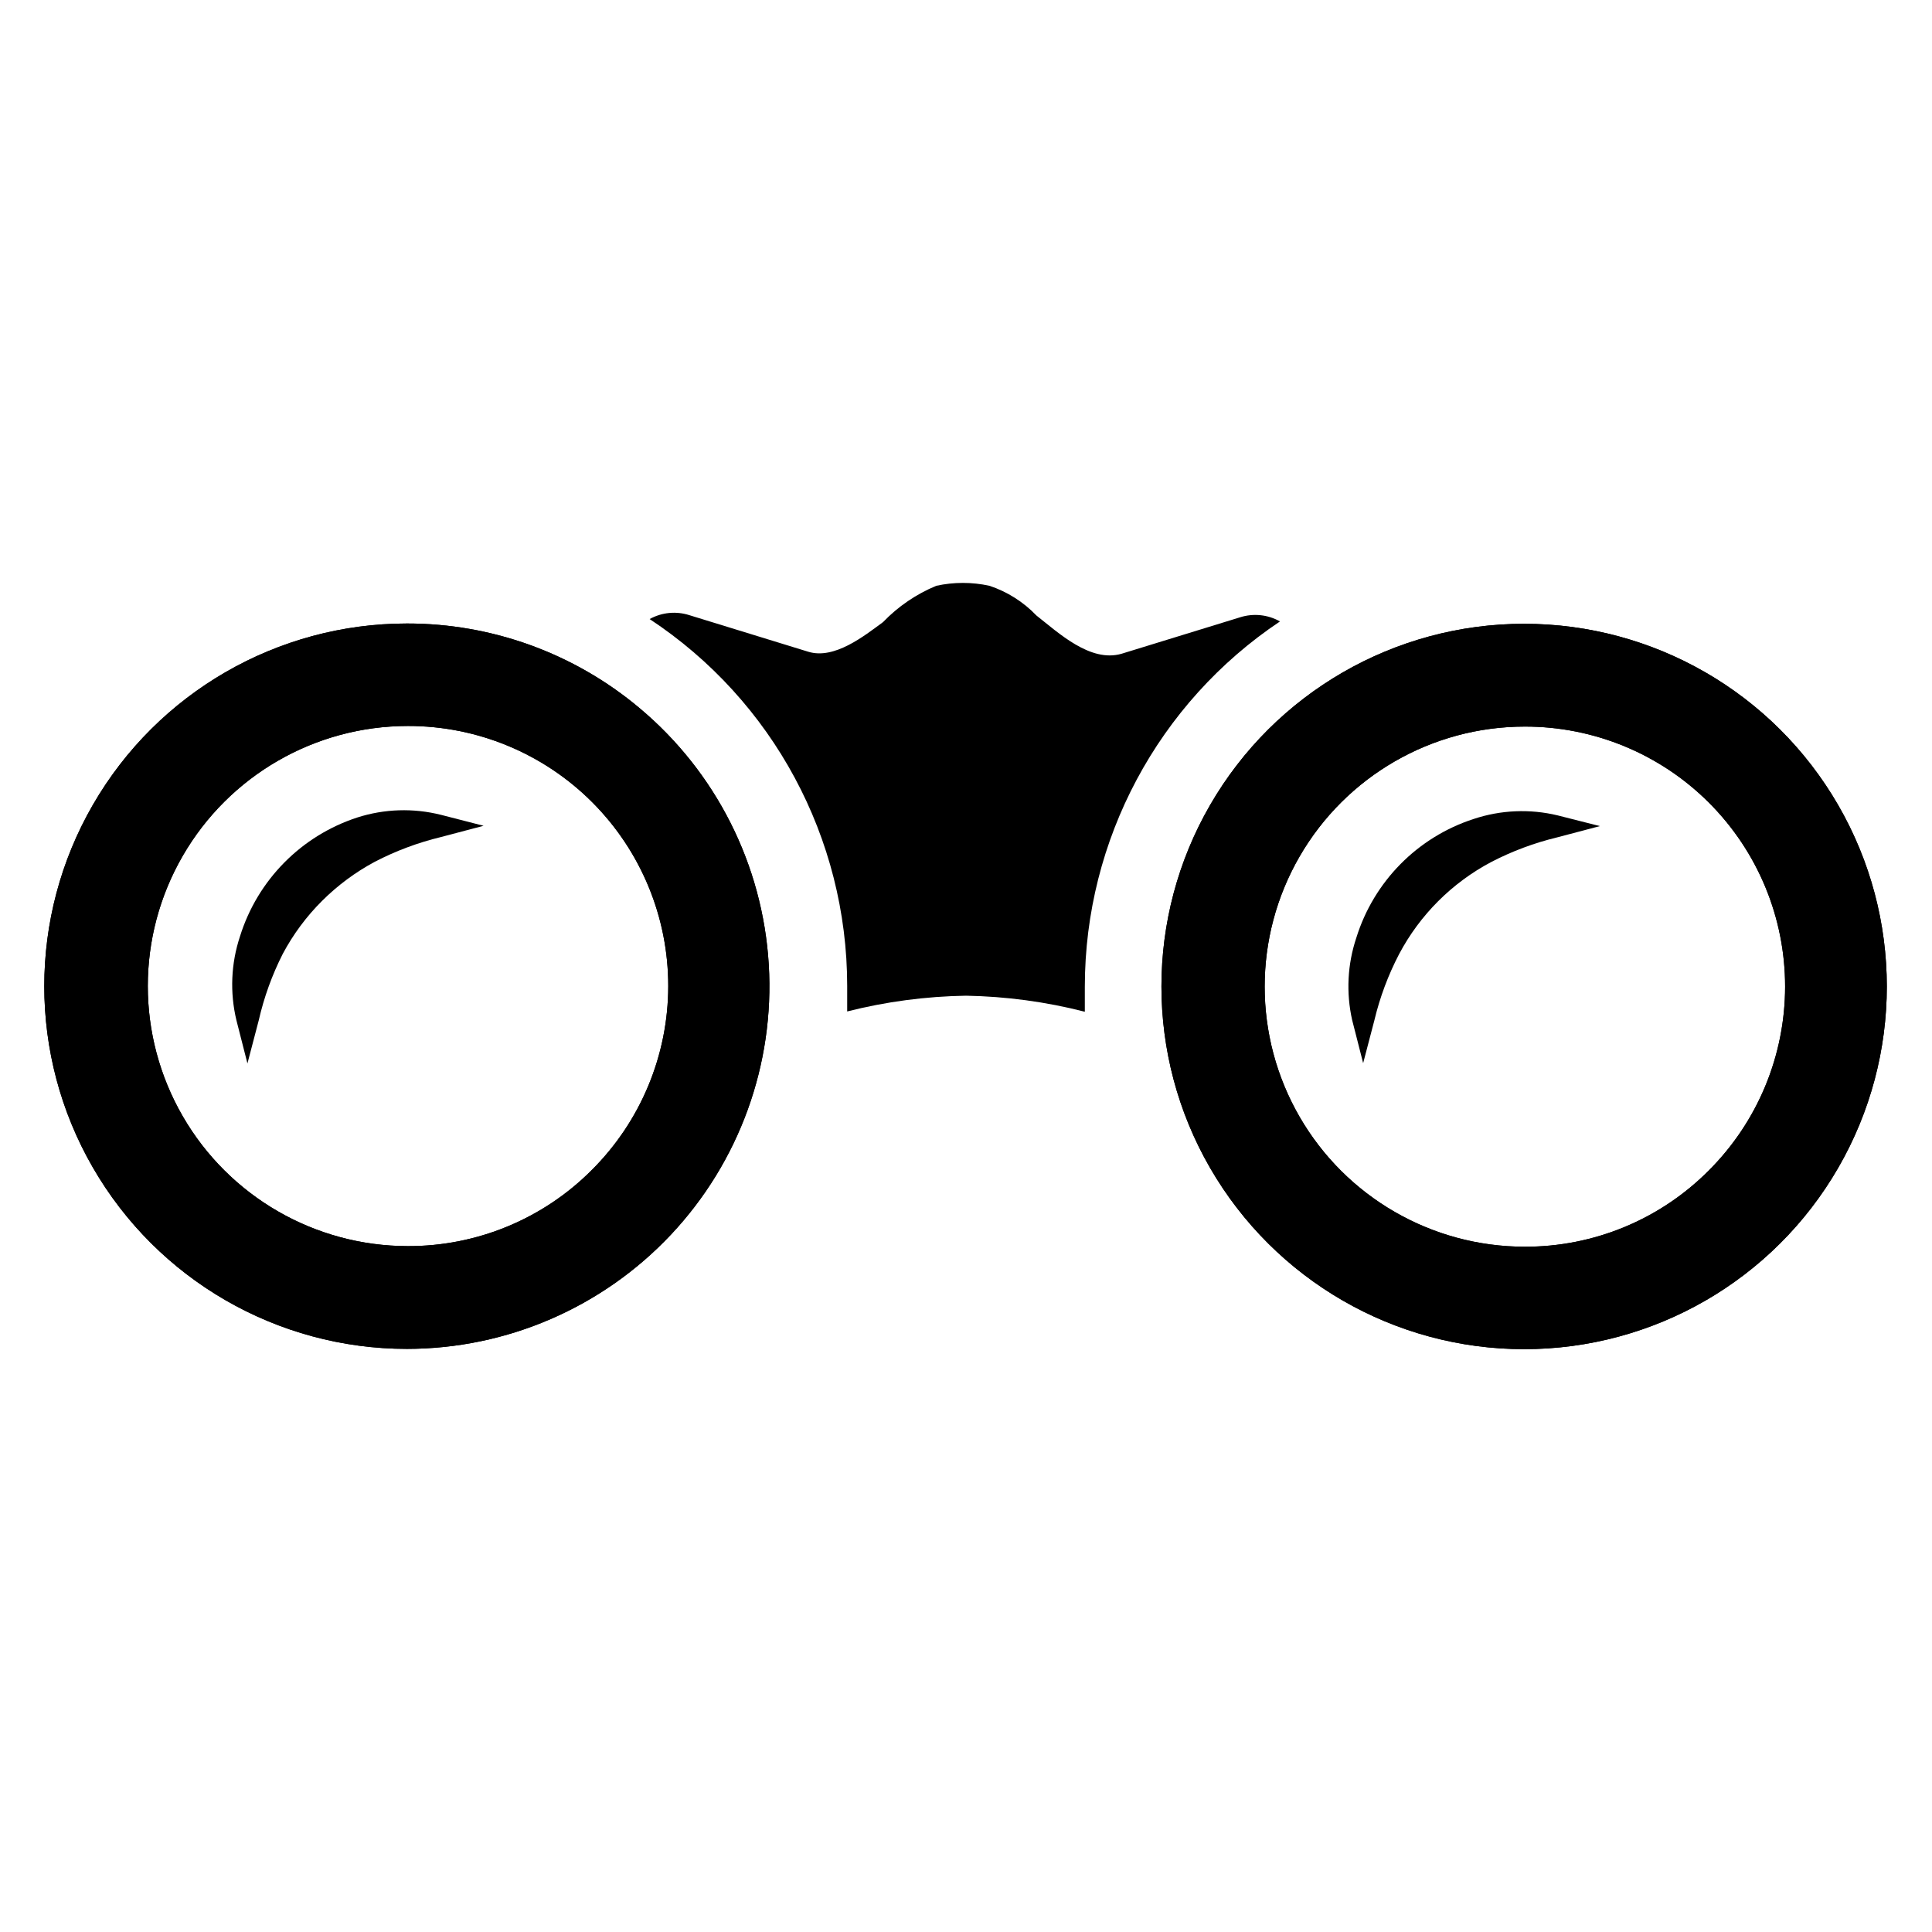
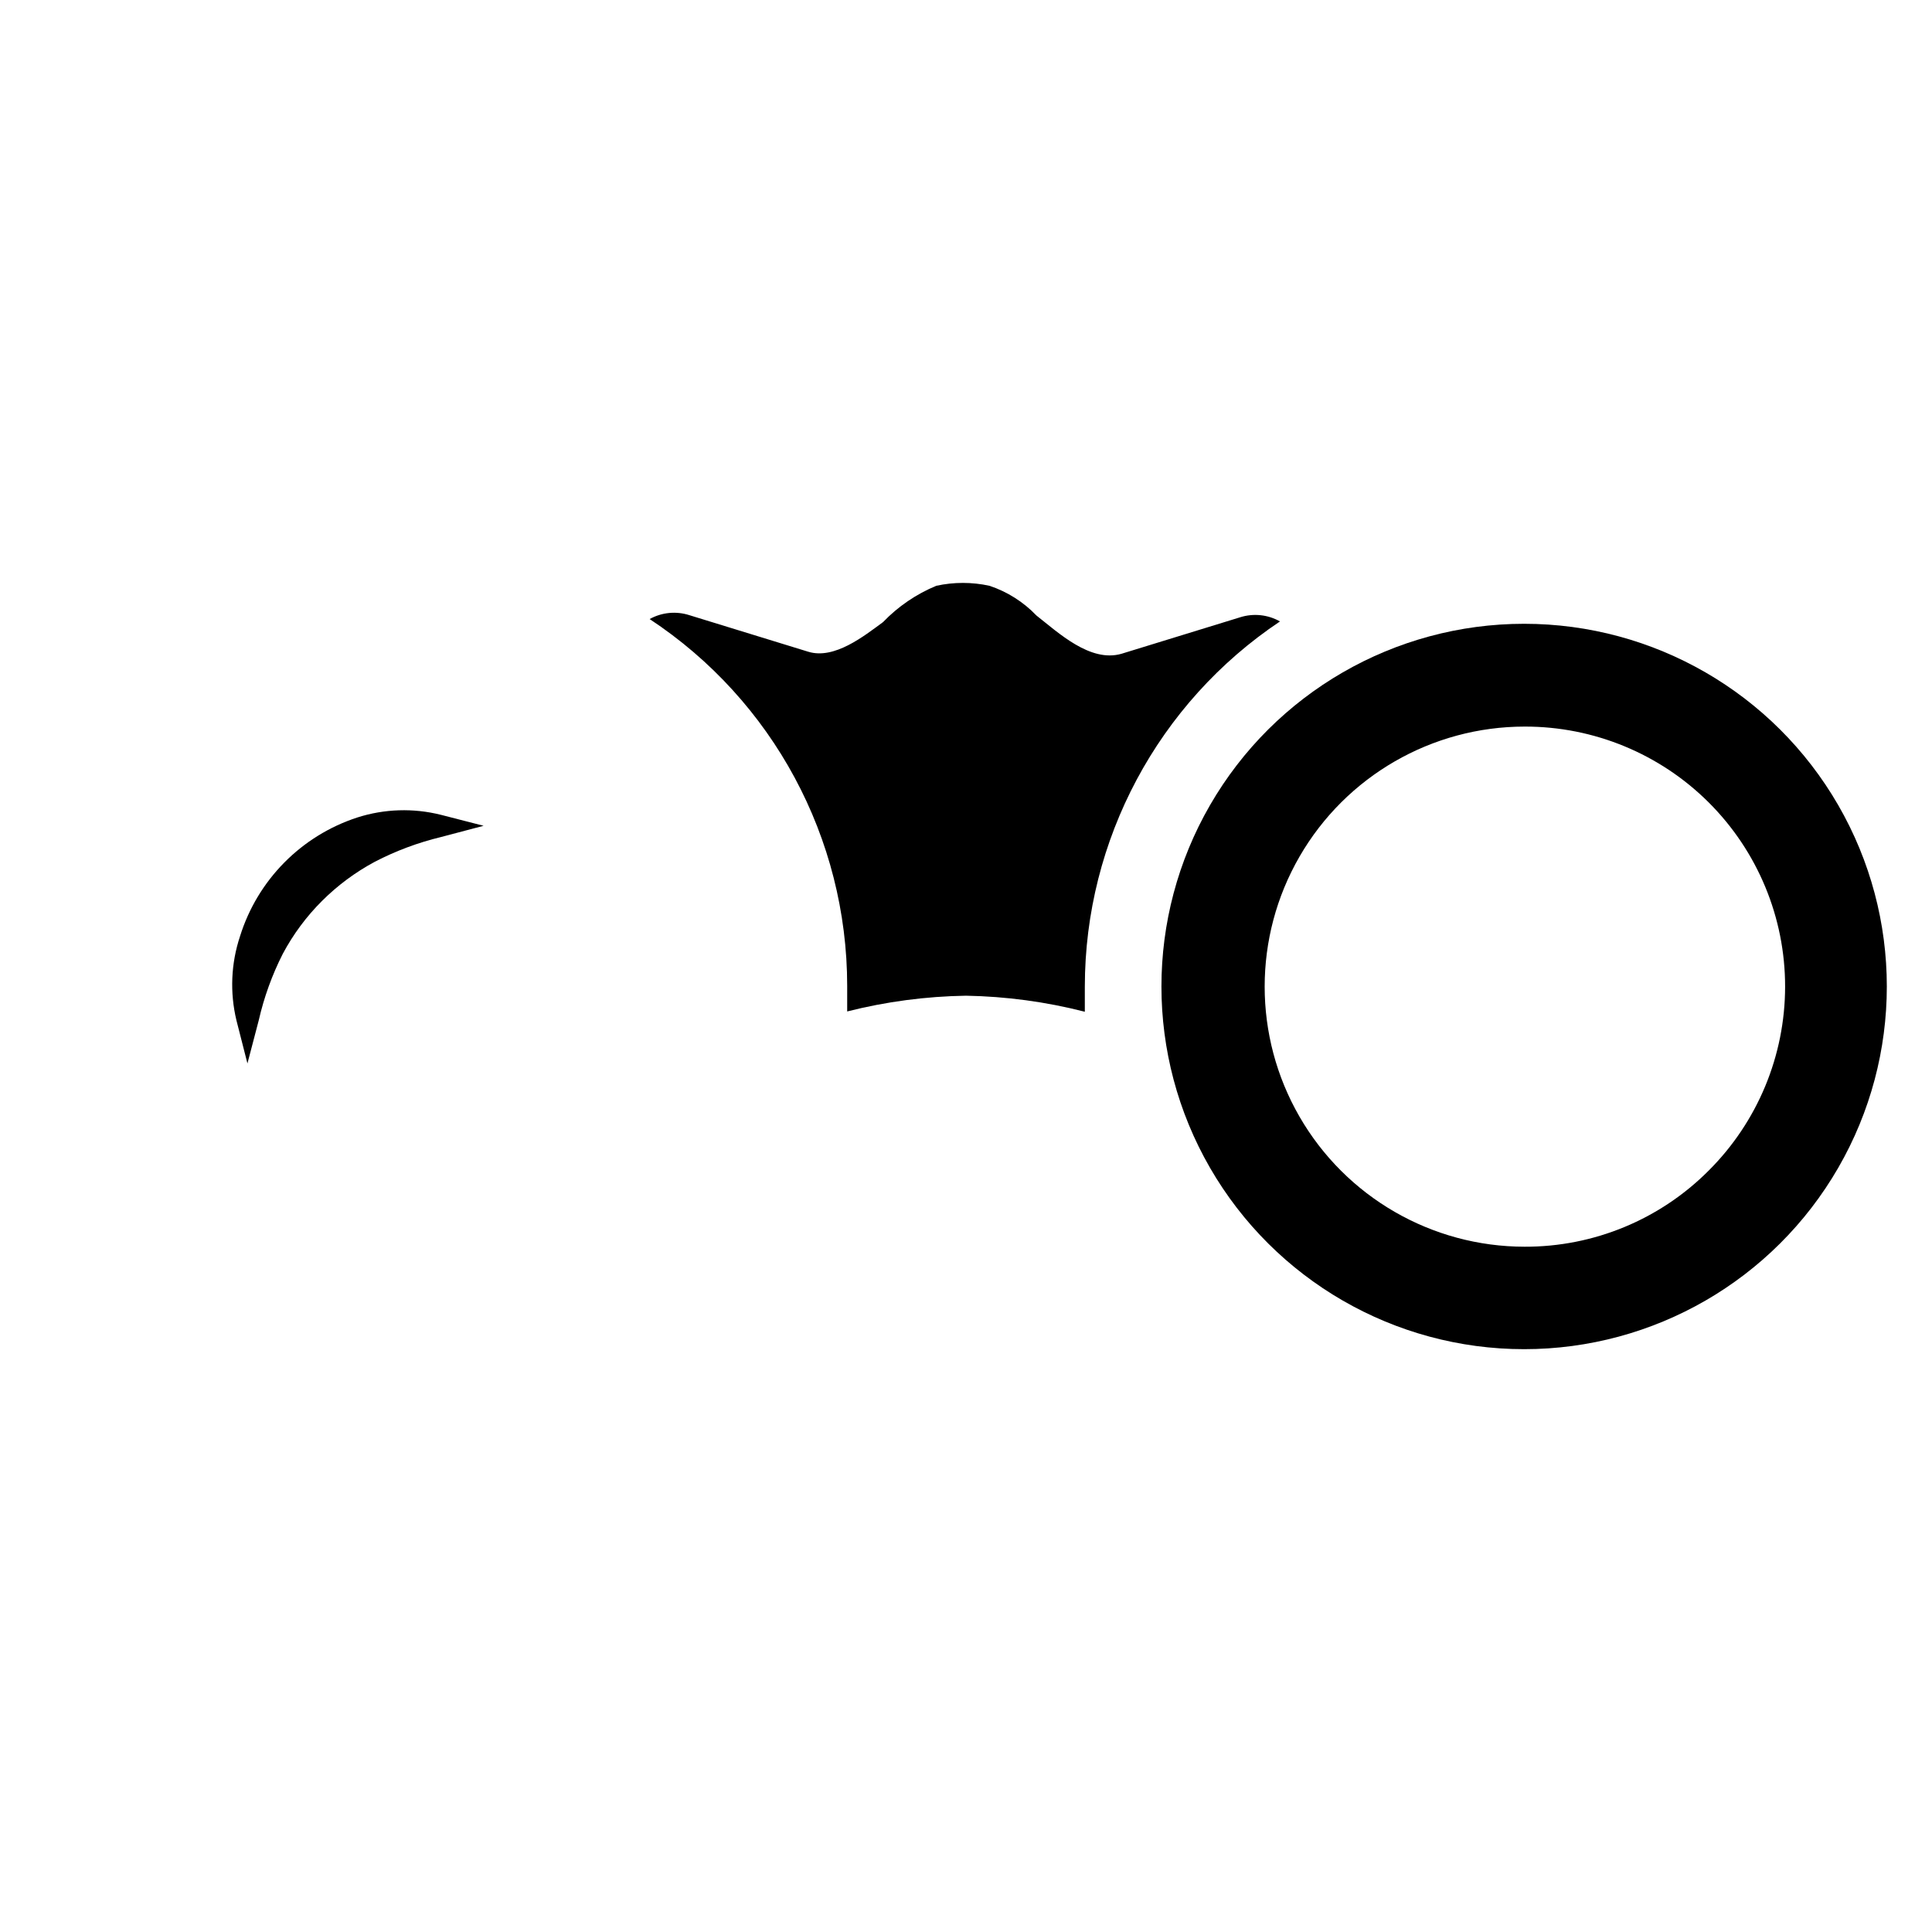
<svg xmlns="http://www.w3.org/2000/svg" fill="#000000" width="800px" height="800px" version="1.1" viewBox="144 144 512 512">
  <g>
-     <path d="m313.41 331.59c-17.25-14.465-39.047-22.379-61.559-22.355-34.34 0-66.07 18.32-83.242 48.059-17.168 29.738-17.168 66.379 0 96.117 17.172 29.738 48.902 48.059 83.242 48.059 26.477-0.02 51.773-10.961 69.922-30.238 18.148-19.281 27.539-45.195 25.957-71.625-1.586-26.43-14-51.039-34.32-68.016zm-12.594 122.49c-12.902 12.953-30.449 20.207-48.73 20.152-24.621 0-47.375-13.137-59.684-34.457-12.312-21.324-12.312-47.598 0-68.922 12.309-21.324 35.062-34.461 59.684-34.461 18.301-0.031 35.859 7.219 48.805 20.152 12.945 12.934 20.215 30.484 20.199 48.785-0.012 18.297-7.309 35.84-20.273 48.75z" />
-     <path d="m313.41 331.59c-17.25-14.465-39.047-22.379-61.559-22.355-34.34 0-66.07 18.32-83.242 48.059-17.168 29.738-17.168 66.379 0 96.117 17.172 29.738 48.902 48.059 83.242 48.059 26.477-0.02 51.773-10.961 69.922-30.238 18.148-19.281 27.539-45.195 25.957-71.625-1.586-26.43-14-51.039-34.32-68.016zm-12.594 122.49c-12.902 12.953-30.449 20.207-48.73 20.152-24.621 0-47.375-13.137-59.684-34.457-12.312-21.324-12.312-47.598 0-68.922 12.309-21.324 35.062-34.461 59.684-34.461 18.301-0.031 35.859 7.219 48.805 20.152 12.945 12.934 20.215 30.484 20.199 48.785-0.012 18.297-7.309 35.84-20.273 48.75z" />
-     <path d="m547.91 309.31c-34.34 0-66.07 18.32-83.242 48.059-17.168 29.738-17.168 66.379 0 96.117 17.172 29.738 48.902 48.059 83.242 48.059 34.34 0 66.07-18.32 83.238-48.059 17.172-29.738 17.172-66.379 0-96.117-17.168-29.738-48.898-48.059-83.238-48.059zm48.887 144.93c-12.902 12.949-30.449 20.207-48.73 20.152-24.621 0-47.375-13.137-59.684-34.461-12.312-21.324-12.312-47.598 0-68.918 12.309-21.324 35.062-34.461 59.684-34.461 18.301-0.035 35.859 7.215 48.805 20.148 12.945 12.934 20.215 30.484 20.199 48.785s-7.309 35.84-20.273 48.754z" />
-     <path d="m547.91 309.31c-34.34 0-66.07 18.32-83.242 48.059-17.168 29.738-17.168 66.379 0 96.117 17.172 29.738 48.902 48.059 83.242 48.059 34.34 0 66.07-18.32 83.238-48.059 17.172-29.738 17.172-66.379 0-96.117-17.168-29.738-48.898-48.059-83.238-48.059zm48.887 144.93c-12.902 12.949-30.449 20.207-48.73 20.152-24.621 0-47.375-13.137-59.684-34.461-12.312-21.324-12.312-47.598 0-68.918 12.309-21.324 35.062-34.461 59.684-34.461 18.301-0.035 35.859 7.215 48.805 20.148 12.945 12.934 20.215 30.484 20.199 48.785s-7.309 35.84-20.273 48.754z" />
+     <path d="m547.91 309.31c-34.34 0-66.07 18.32-83.242 48.059-17.168 29.738-17.168 66.379 0 96.117 17.172 29.738 48.902 48.059 83.242 48.059 34.34 0 66.07-18.32 83.238-48.059 17.172-29.738 17.172-66.379 0-96.117-17.168-29.738-48.898-48.059-83.238-48.059zm48.887 144.93c-12.902 12.949-30.449 20.207-48.73 20.152-24.621 0-47.375-13.137-59.684-34.461-12.312-21.324-12.312-47.598 0-68.918 12.309-21.324 35.062-34.461 59.684-34.461 18.301-0.035 35.859 7.215 48.805 20.148 12.945 12.934 20.215 30.484 20.199 48.785s-7.309 35.84-20.273 48.754" />
    <path d="m431.49 405.43v6.691c-10.297-2.637-20.863-4.062-31.488-4.25-10.625 0.168-21.191 1.566-31.488 4.172v-6.769c-0.012-39.145-19.676-75.664-52.352-97.219 3.223-1.789 7.043-2.16 10.551-1.023l31.488 9.684c6.926 2.125 14.801-4.172 19.836-7.871v-0.004c3.984-4.137 8.785-7.406 14.09-9.602 4.644-1.016 9.449-1.016 14.094 0 4.723 1.57 8.996 4.273 12.438 7.871 5.824 4.566 14.25 12.516 22.516 10.156l31.488-9.684h-0.004c3.519-1.113 7.34-0.711 10.551 1.102-32.297 21.605-51.691 57.891-51.719 96.746z" />
    <path d="m238.7 360.64c-14.855 4.836-26.445 16.574-31.094 31.488-2.391 7.191-2.719 14.91-0.945 22.281l2.914 11.414 2.992-11.414c1.395-6.117 3.535-12.039 6.375-17.637 2.75-5.16 6.25-9.883 10.391-14.012 4.137-4.129 8.859-7.629 14.012-10.391 5.543-2.875 11.41-5.066 17.477-6.535l11.336-2.992-11.336-2.914v0.004c-7.293-1.832-14.957-1.586-22.121 0.707z" />
-     <path d="m556.81 360.09c-7.367-1.777-15.086-1.449-22.277 0.945-14.863 4.82-26.461 16.566-31.094 31.488-2.352 7.031-2.731 14.574-1.102 21.805l2.914 11.414 2.992-11.414h-0.004c1.457-6.07 3.652-11.938 6.535-17.473 5.504-10.398 14.008-18.898 24.402-24.406 5.539-2.875 11.41-5.066 17.477-6.531l11.336-2.992z" />
  </g>
</svg>